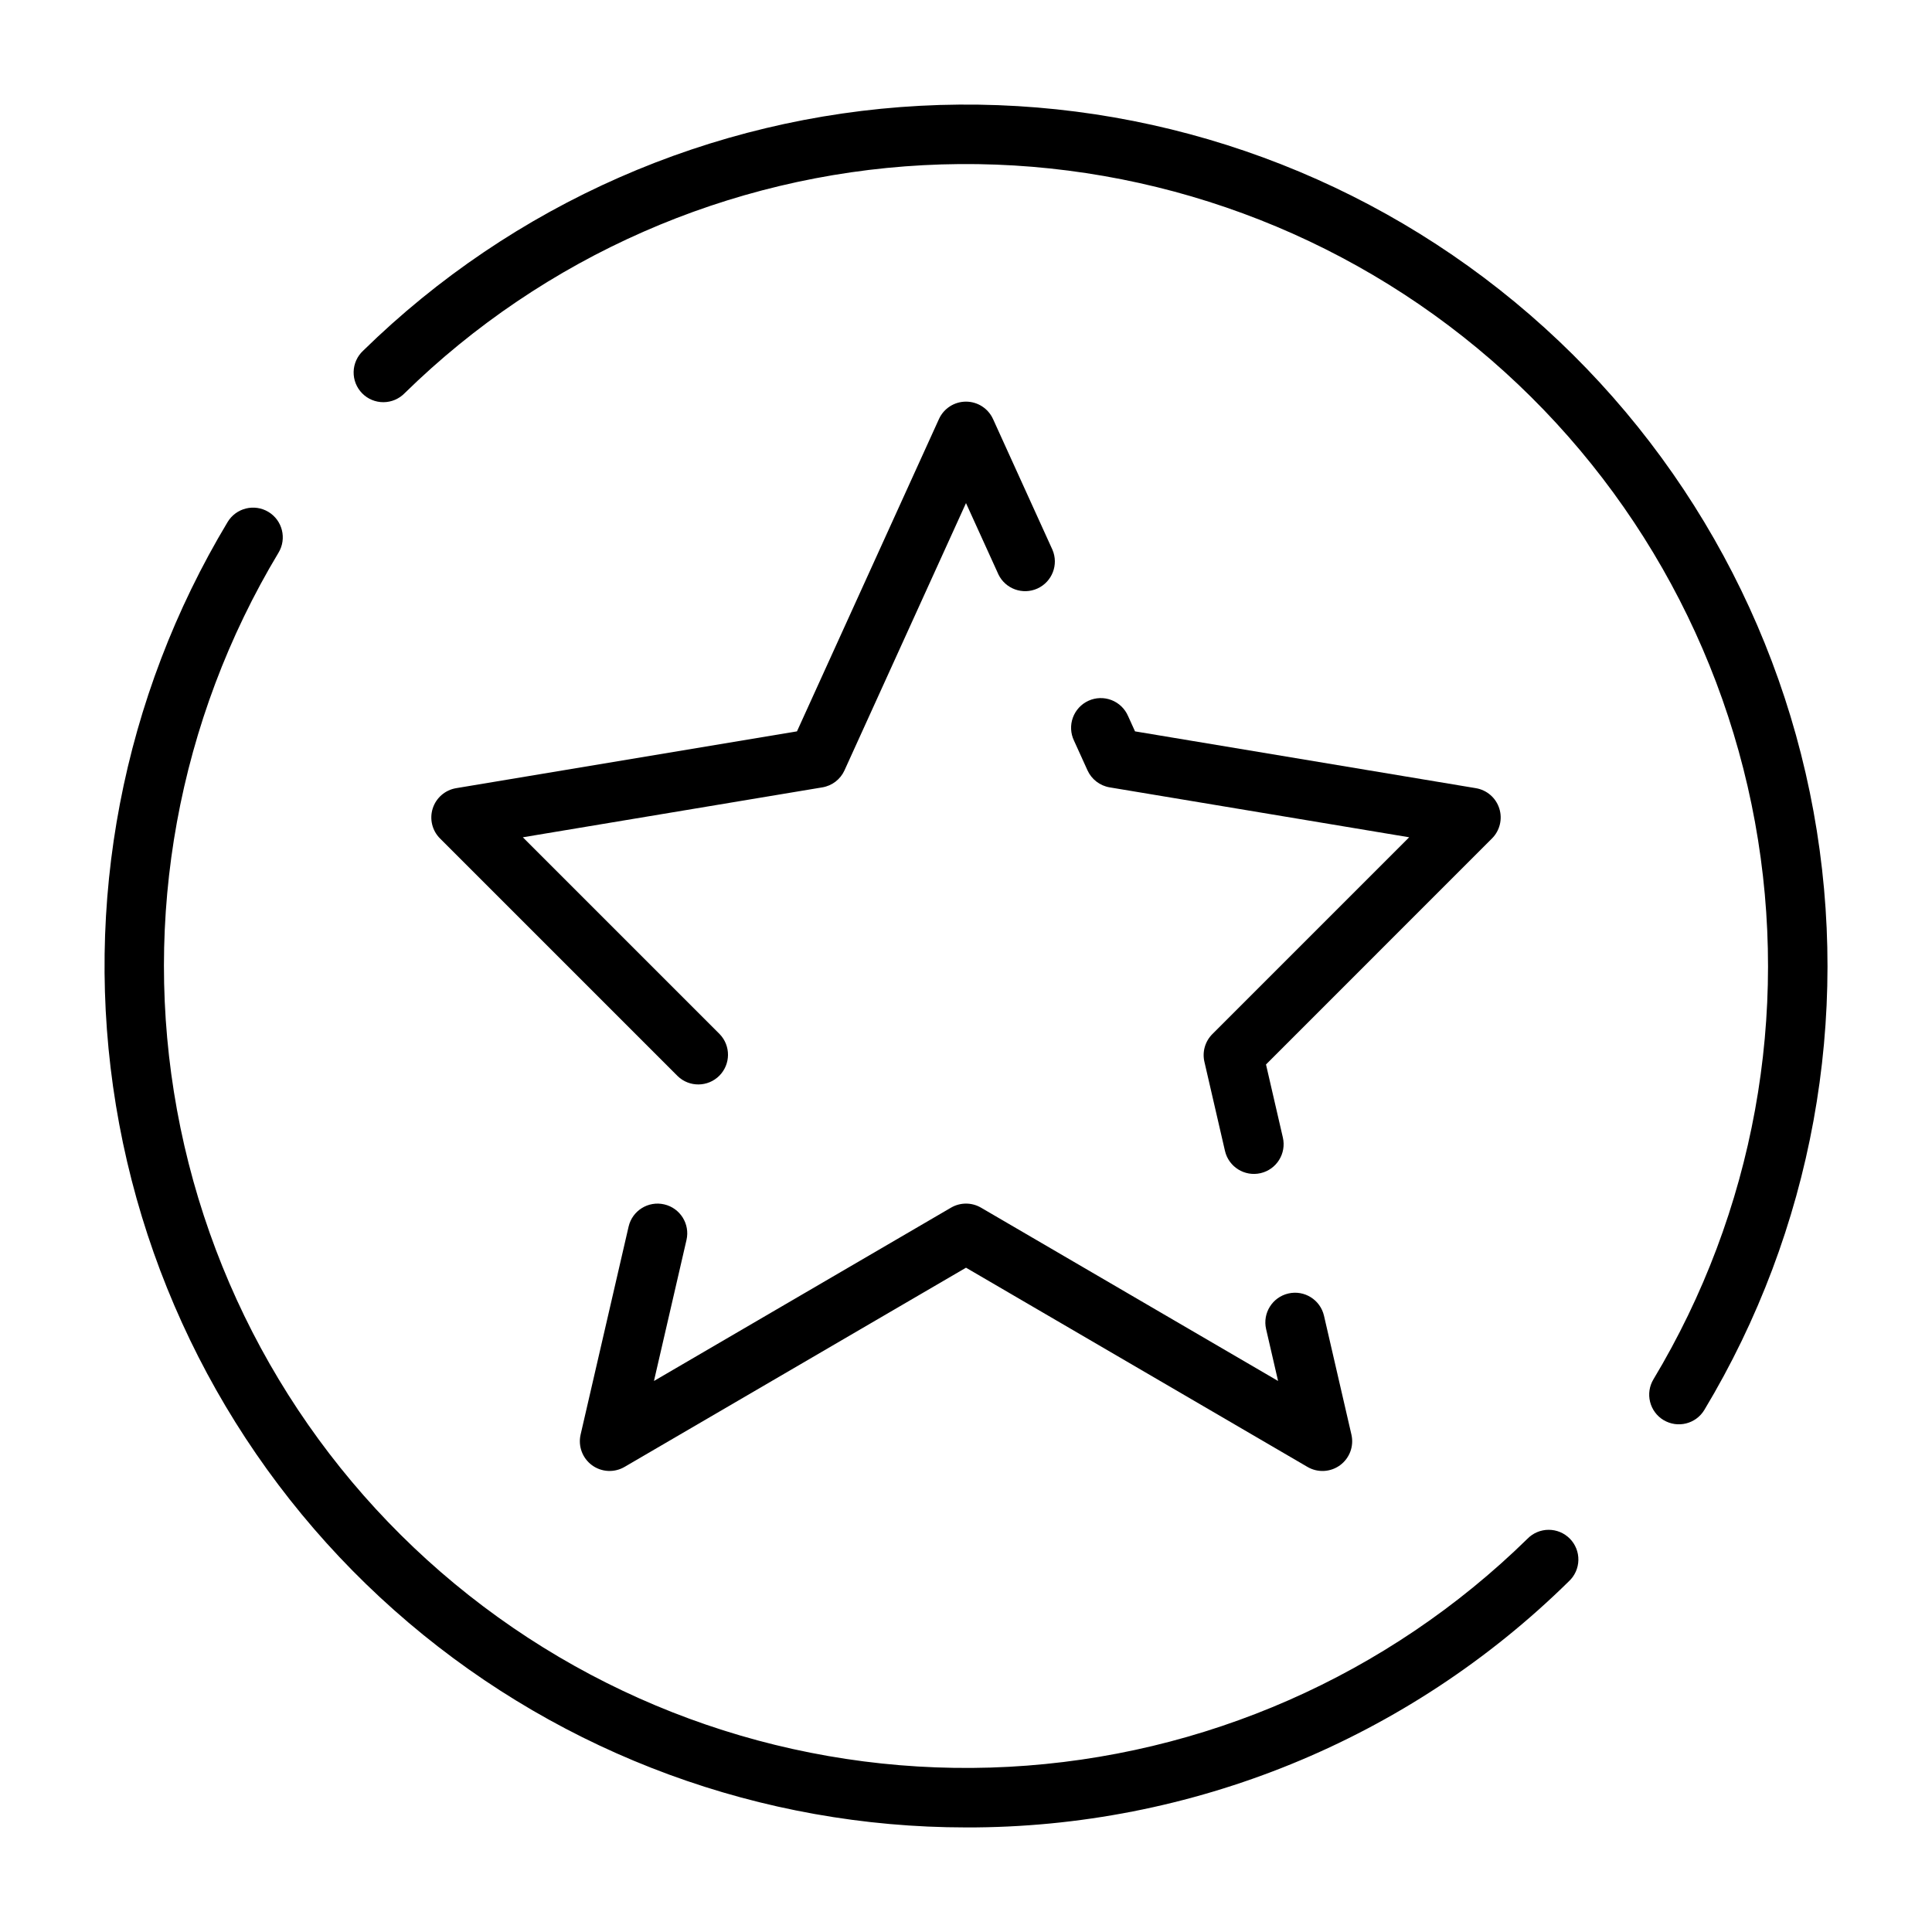
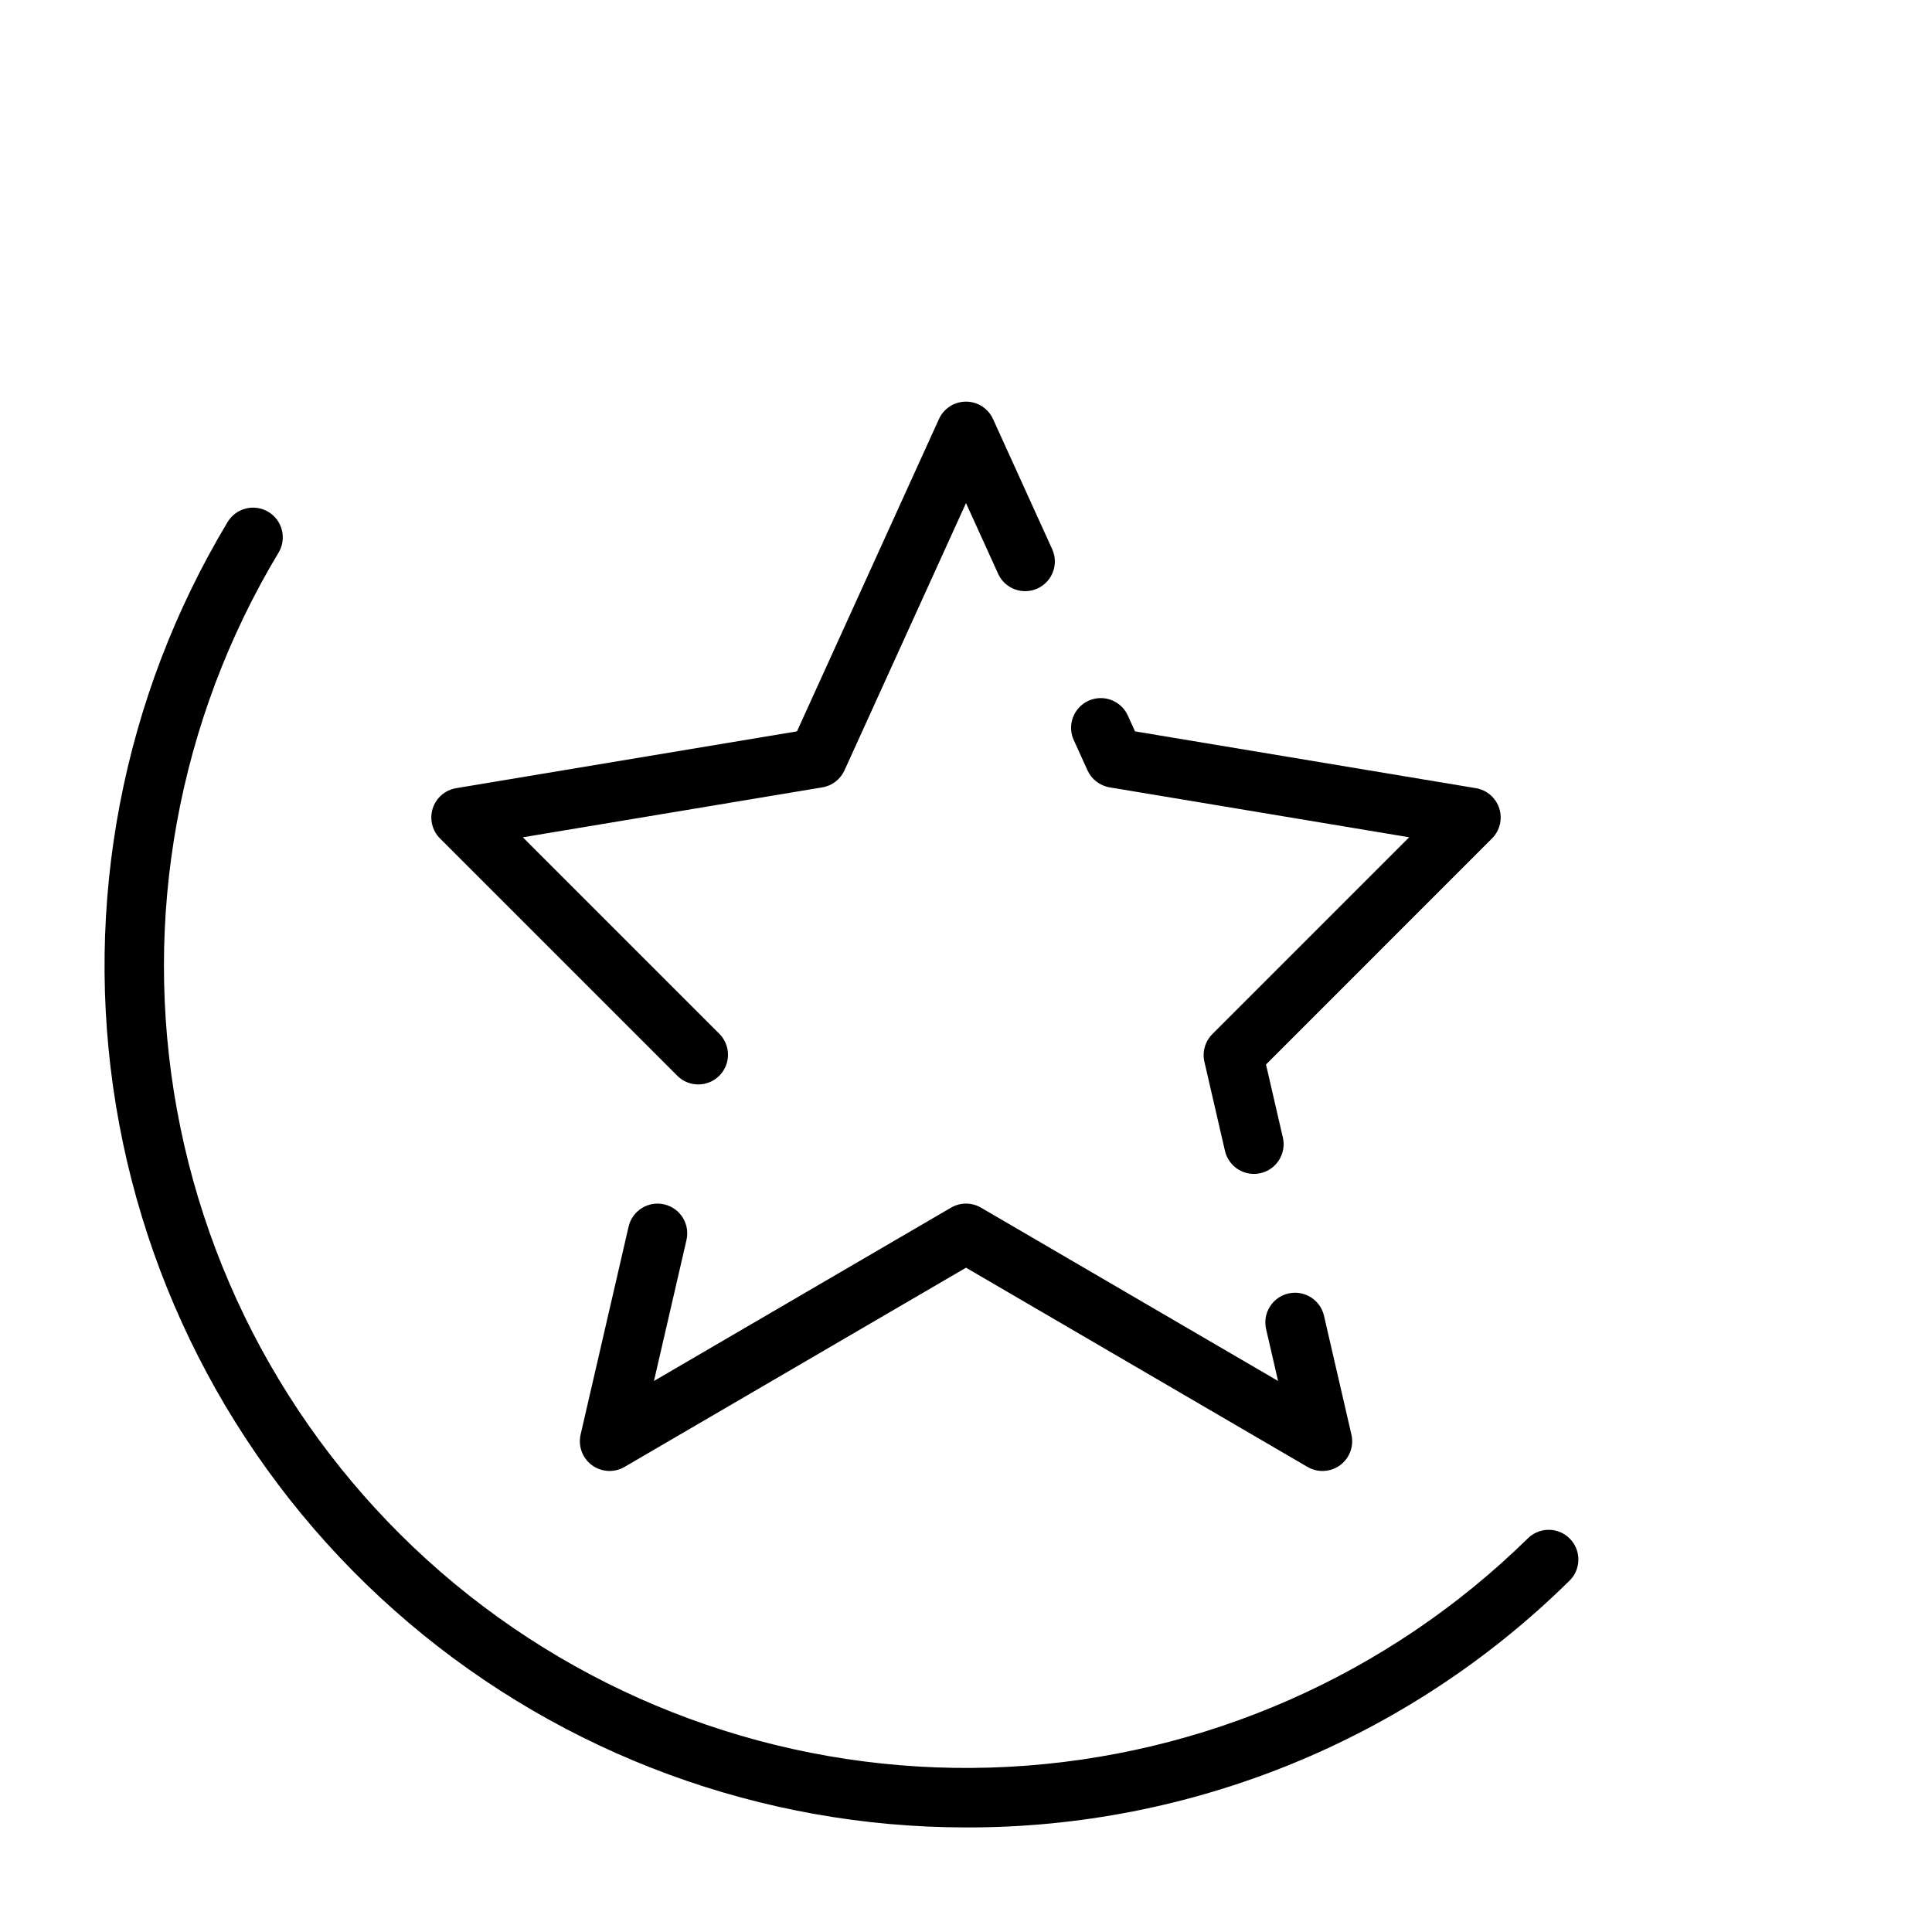
<svg xmlns="http://www.w3.org/2000/svg" fill="#000000" width="800px" height="800px" version="1.1" viewBox="144 144 512 512">
  <g>
    <path d="m367.8 348.15 32.199-70.824 8.582 18.875h-0.004c1.855 3.863 6.457 5.531 10.359 3.758 3.898-1.777 5.664-6.344 3.969-10.277l-15.742-34.637h-0.004c-1.277-2.809-4.078-4.609-7.16-4.609-3.086 0-5.887 1.801-7.164 4.609l-37.629 82.773-90.328 15.055c-2.906 0.484-5.301 2.555-6.199 5.363-0.898 2.805-0.156 5.879 1.93 7.965l62.977 62.977c3.086 2.984 7.996 2.941 11.035-0.094 3.035-3.039 3.078-7.949 0.094-11.035l-52.16-52.16 79.379-13.23c2.586-0.434 4.785-2.121 5.867-4.508z" />
    <path d="m541.32 358.23c-0.898-2.805-3.293-4.871-6.199-5.356l-90.328-15.055-1.844-4.059c-0.836-1.941-2.418-3.469-4.394-4.231-1.973-0.762-4.172-0.699-6.098 0.18-1.926 0.875-3.414 2.492-4.137 4.481-0.723 1.988-0.613 4.184 0.301 6.09l3.578 7.871c1.086 2.387 3.285 4.074 5.871 4.508l79.375 13.23-52.16 52.16c-1.918 1.918-2.715 4.688-2.106 7.332l5.449 23.617c0.977 4.234 5.203 6.879 9.441 5.902 4.234-0.977 6.879-5.203 5.902-9.441l-4.469-19.363 59.887-59.895c2.086-2.086 2.832-5.164 1.93-7.973z" />
    <path d="m300.87 532.29c2.531 1.859 5.922 2.039 8.633 0.461l90.5-52.797 90.496 52.797c2.715 1.586 6.109 1.402 8.637-0.457 2.531-1.863 3.711-5.055 3.004-8.113l-7.266-31.488c-0.977-4.238-5.203-6.883-9.441-5.906-4.238 0.977-6.879 5.203-5.902 9.441l3.172 13.746-78.73-45.934h-0.004c-2.449-1.43-5.481-1.43-7.934 0l-78.73 45.934 8.621-37.363c0.977-4.234-1.664-8.461-5.902-9.438-4.238-0.977-8.465 1.664-9.441 5.902l-12.715 55.105c-0.703 3.059 0.477 6.246 3.004 8.109z" />
-     <path d="m584.86 520.33c3.723 2.242 8.559 1.043 10.805-2.676 28.617-47.598 38.902-103.99 28.934-158.62s-39.512-103.76-83.094-138.18c-43.582-34.422-98.215-51.777-153.67-48.816-55.457 2.965-107.93 26.035-147.6 64.902-1.559 1.445-2.469 3.461-2.519 5.586-0.051 2.125 0.762 4.18 2.25 5.699 1.484 1.516 3.523 2.367 5.648 2.359 2.129-0.008 4.16-0.875 5.637-2.402 36.934-36.176 85.789-57.652 137.41-60.406 51.625-2.754 102.49 13.402 143.06 45.445 40.57 32.043 68.078 77.77 77.367 128.63s-0.277 103.36-26.906 147.68c-1.078 1.789-1.402 3.93-0.898 5.957 0.5 2.027 1.785 3.773 3.574 4.852z" />
    <path d="m400 628.29c59.766 0.141 117.18-23.301 159.77-65.23 1.559-1.445 2.465-3.461 2.516-5.586s-0.758-4.18-2.246-5.695c-1.488-1.52-3.527-2.371-5.652-2.363-2.125 0.008-4.16 0.875-5.633 2.406-36.938 36.176-85.789 57.648-137.42 60.402-51.625 2.754-102.48-13.402-143.06-45.445-40.574-32.039-68.082-77.77-77.371-128.63-9.285-50.859 0.277-103.36 26.906-147.68 2.246-3.723 1.047-8.562-2.676-10.809-3.723-2.242-8.562-1.047-10.809 2.676-27.883 46.402-38.371 101.2-29.598 154.62 8.773 53.418 36.242 101.98 77.504 137.03s93.633 54.289 147.77 54.301z" />
  </g>
</svg>